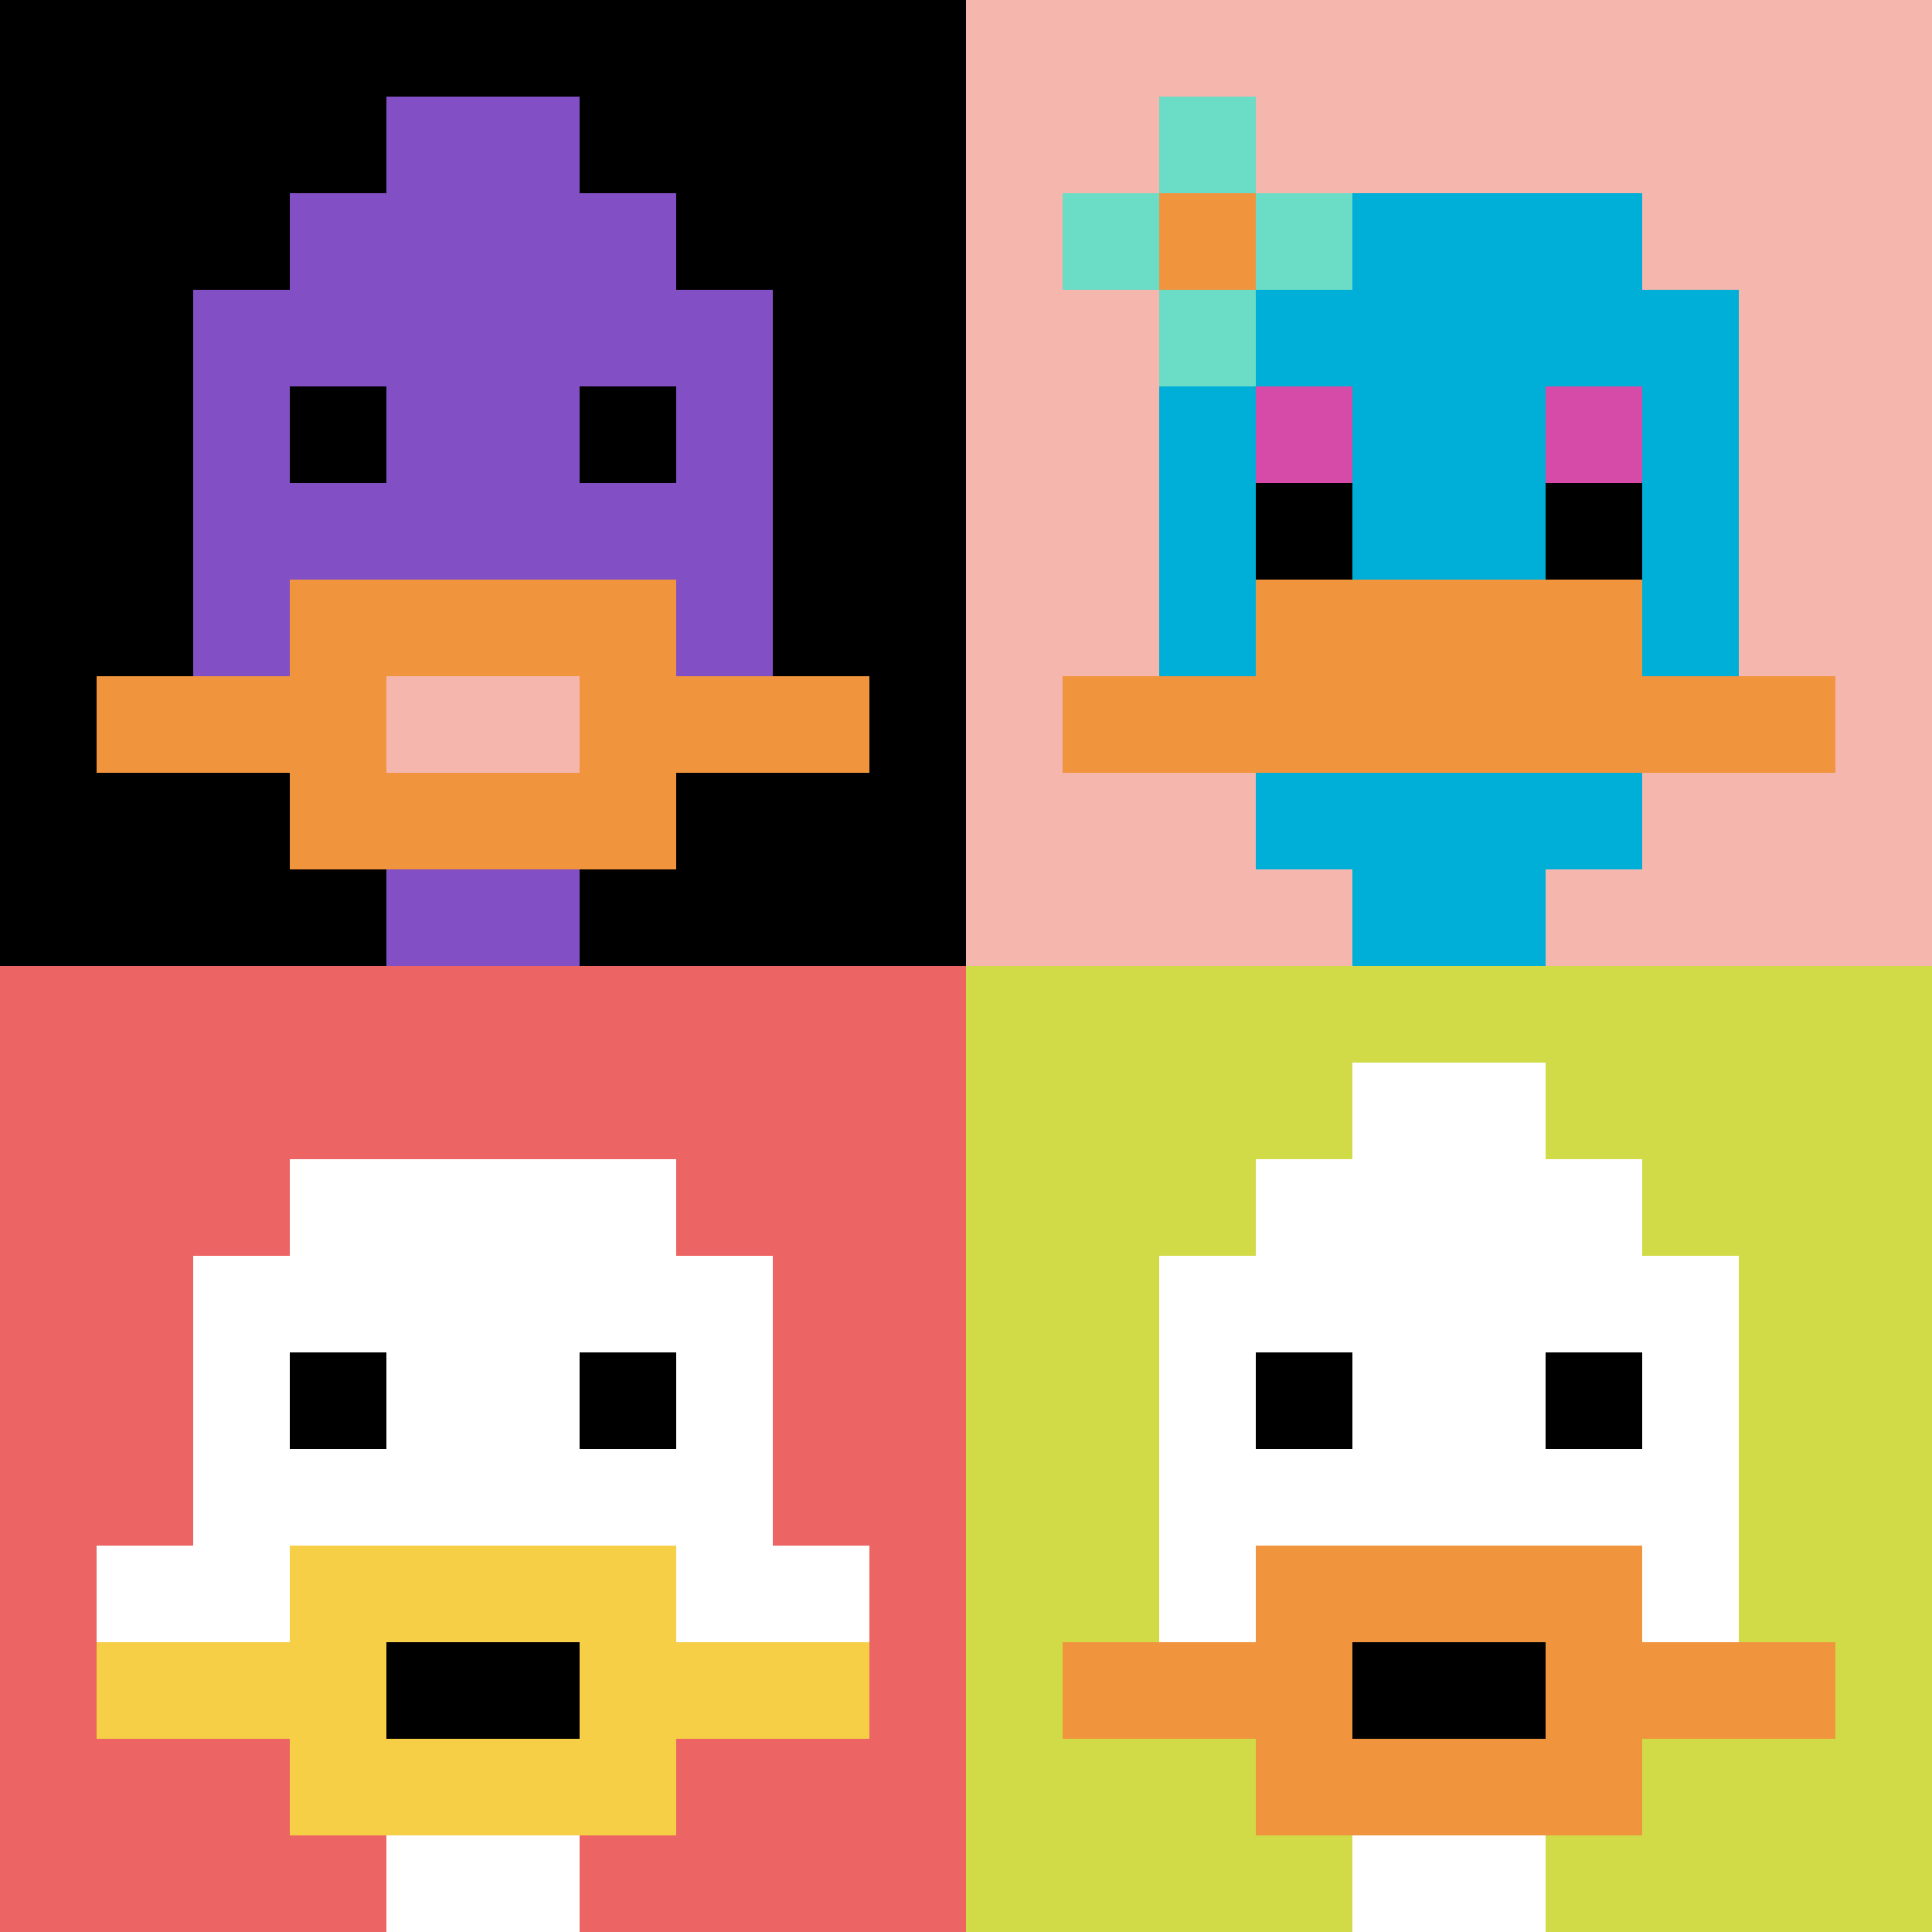
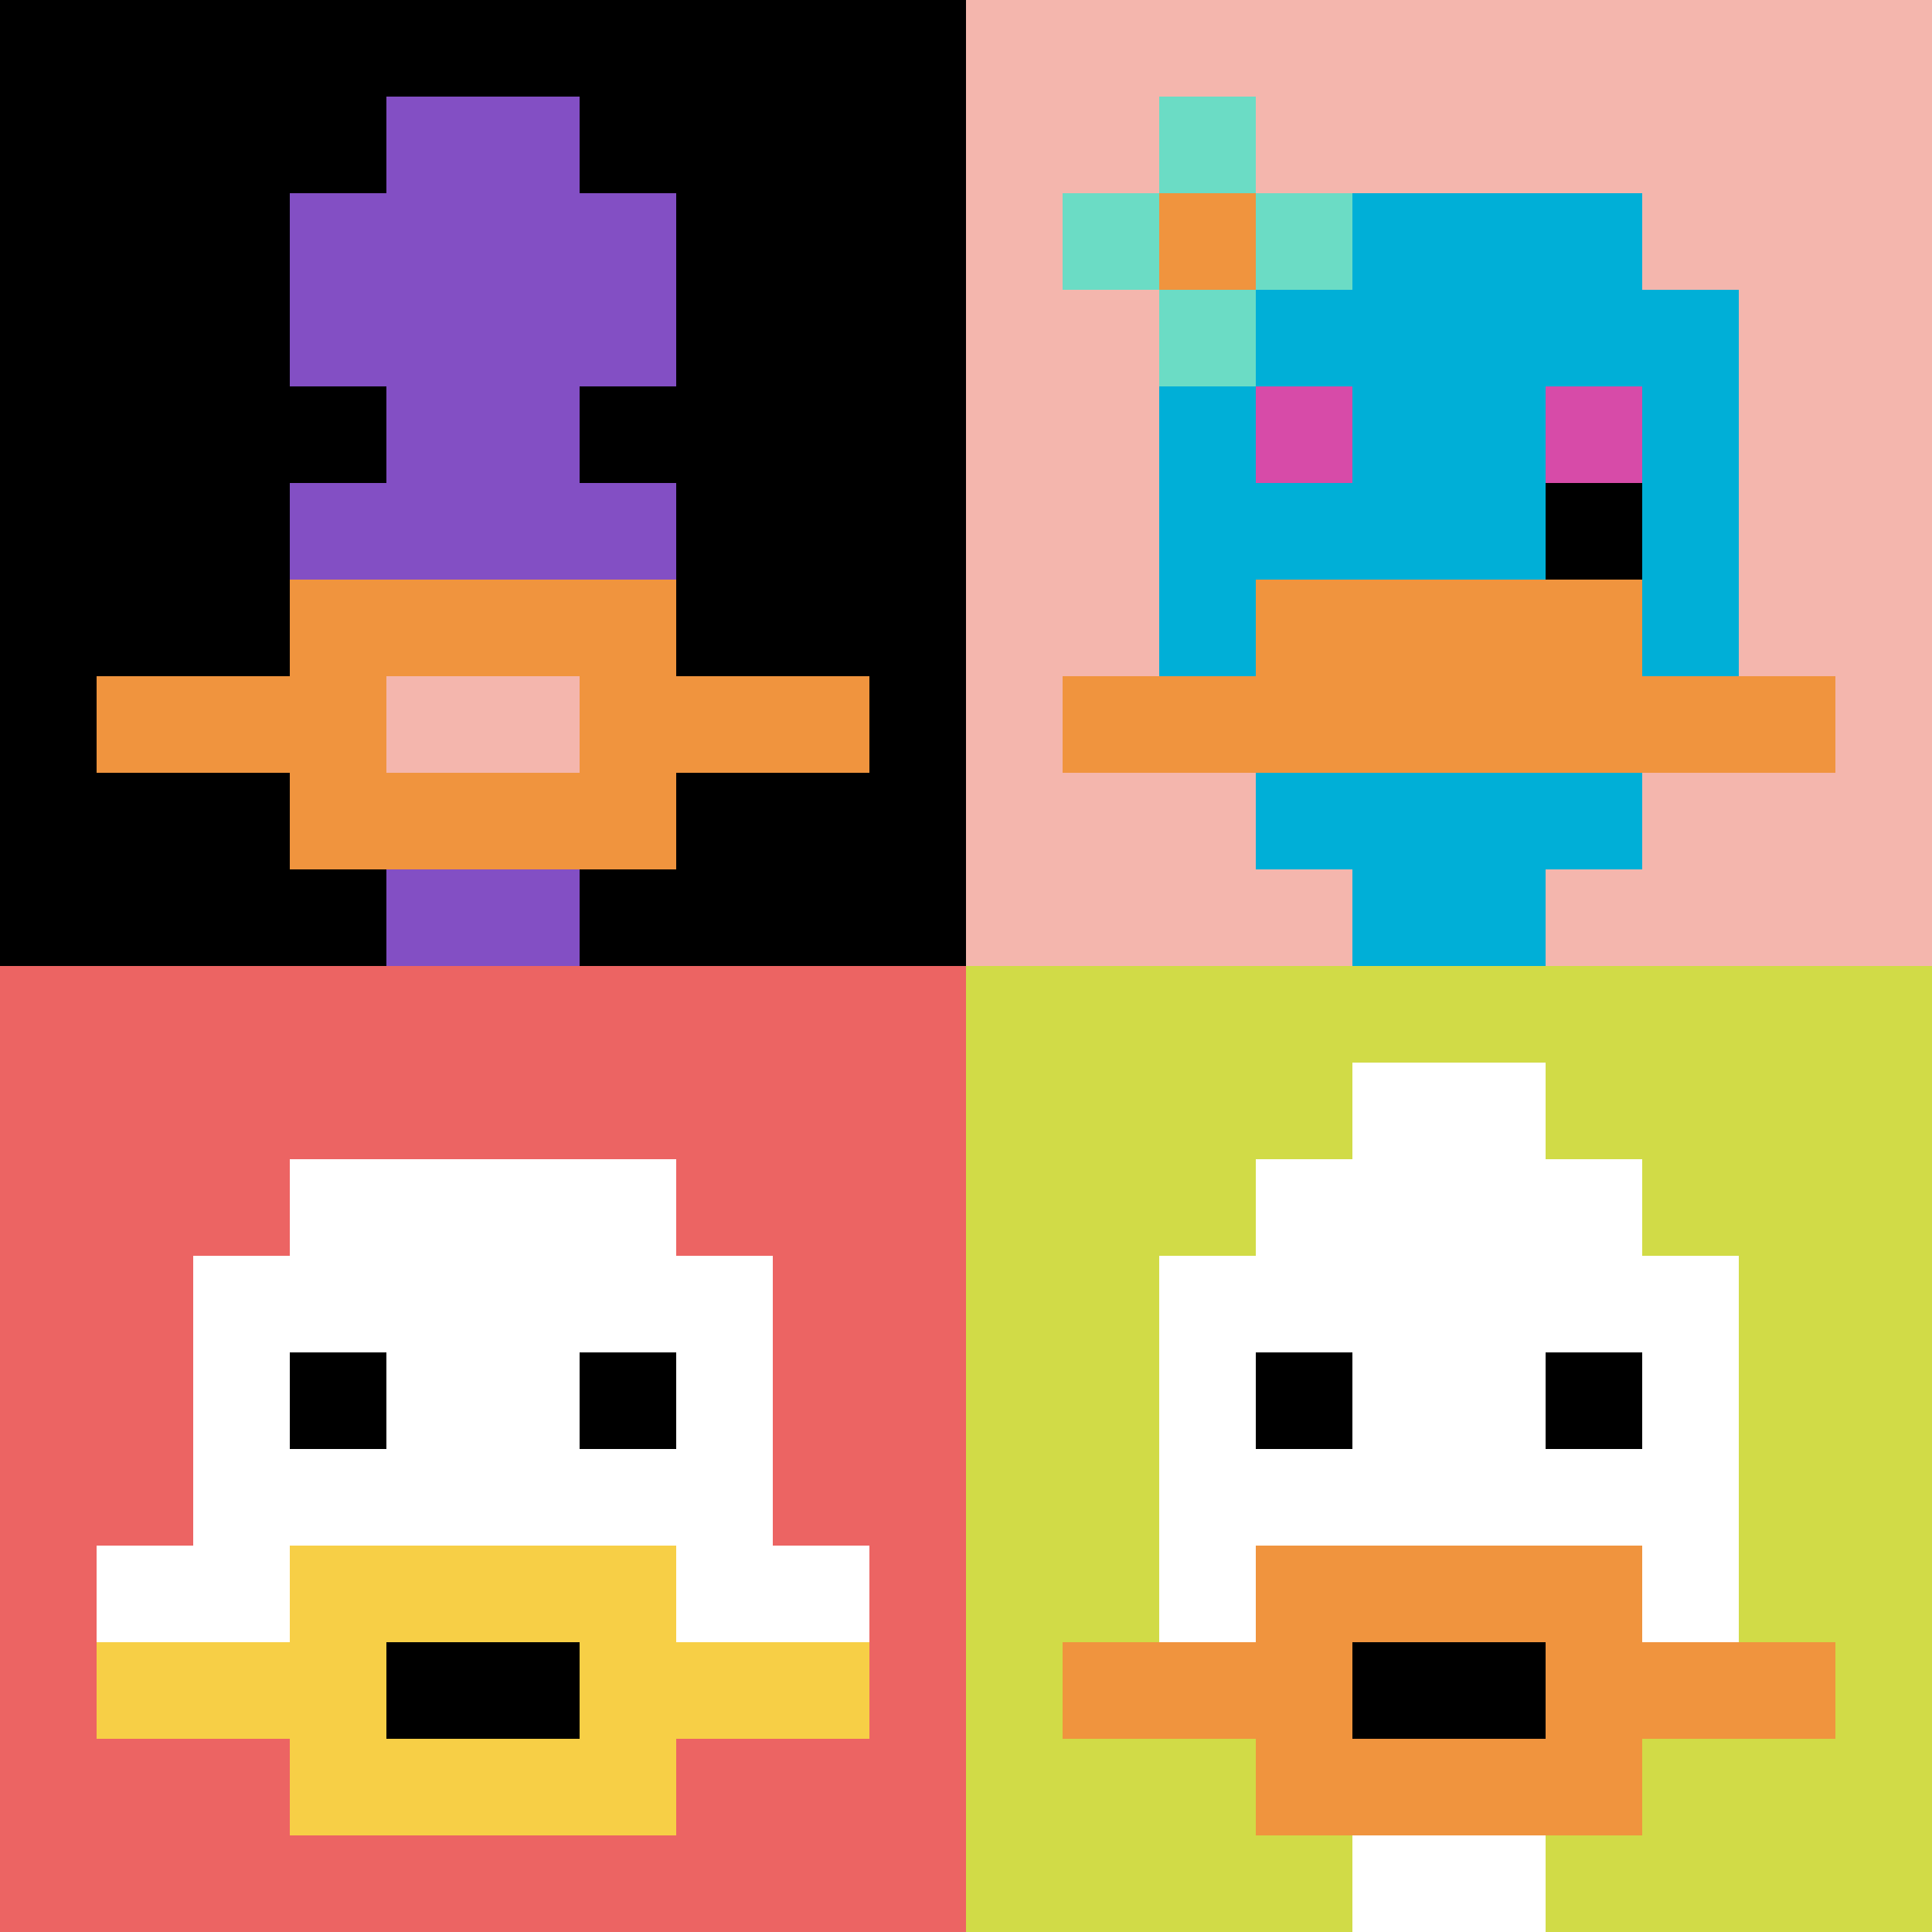
<svg xmlns="http://www.w3.org/2000/svg" version="1.1" width="1123" height="1123">
  <title>'goose-pfp-699515' by Dmitri Cherniak</title>
  <desc>seed=699515
backgroundColor=#ffffff
padding=20
innerPadding=0
timeout=500
dimension=2
border=false
Save=function(){return n.handleSave()}
frame=3

Rendered at Sun Sep 15 2024 19:21:23 GMT+0300 (GMT+03:00)
Generated in 1ms
</desc>
  <defs />
  <rect width="100%" height="100%" fill="#ffffff" />
  <g>
    <g id="0-0">
      <rect x="0" y="0" height="561.5" width="561.5" fill="#000000" />
      <g>
        <rect id="0-0-3-2-4-7" x="168.45" y="112.3" width="224.6" height="393.05" fill="#834FC4" />
-         <rect id="0-0-2-3-6-5" x="112.3" y="168.45" width="336.9" height="280.75" fill="#834FC4" />
        <rect id="0-0-4-8-2-2" x="224.6" y="449.2" width="112.3" height="112.3" fill="#834FC4" />
        <rect id="0-0-1-7-8-1" x="56.15" y="393.05" width="449.2" height="56.15" fill="#F0943E" />
        <rect id="0-0-3-6-4-3" x="168.45" y="336.9" width="224.6" height="168.45" fill="#F0943E" />
        <rect id="0-0-4-7-2-1" x="224.6" y="393.05" width="112.3" height="56.15" fill="#F4B6AD" />
        <rect id="0-0-3-4-1-1" x="168.45" y="224.6" width="56.15" height="56.15" fill="#000000" />
        <rect id="0-0-6-4-1-1" x="336.9" y="224.6" width="56.15" height="56.15" fill="#000000" />
        <rect id="0-0-4-1-2-2" x="224.6" y="56.15" width="112.3" height="112.3" fill="#834FC4" />
      </g>
      <rect x="0" y="0" stroke="white" stroke-width="0" height="561.5" width="561.5" fill="none" />
    </g>
    <g id="1-0">
      <rect x="561.5" y="0" height="561.5" width="561.5" fill="#F4B6AD" />
      <g>
        <rect id="561.5-0-3-2-4-7" x="729.95" y="112.3" width="224.6" height="393.05" fill="#00AFD7" />
        <rect id="561.5-0-2-3-6-5" x="673.8" y="168.45" width="336.9" height="280.75" fill="#00AFD7" />
        <rect id="561.5-0-4-8-2-2" x="786.1" y="449.2" width="112.3" height="112.3" fill="#00AFD7" />
        <rect id="561.5-0-1-7-8-1" x="617.65" y="393.05" width="449.2" height="56.15" fill="#F0943E" />
        <rect id="561.5-0-3-6-4-2" x="729.95" y="336.9" width="224.6" height="112.3" fill="#F0943E" />
        <rect id="561.5-0-3-4-1-1" x="729.95" y="224.6" width="56.15" height="56.15" fill="#D74BA8" />
        <rect id="561.5-0-6-4-1-1" x="898.4" y="224.6" width="56.15" height="56.15" fill="#D74BA8" />
-         <rect id="561.5-0-3-5-1-1" x="729.95" y="280.75" width="56.15" height="56.15" fill="#000000" />
        <rect id="561.5-0-6-5-1-1" x="898.4" y="280.75" width="56.15" height="56.15" fill="#000000" />
        <rect id="561.5-0-1-2-3-1" x="617.65" y="112.3" width="168.45" height="56.15" fill="#6BDCC5" />
        <rect id="561.5-0-2-1-1-3" x="673.8" y="56.15" width="56.15" height="168.45" fill="#6BDCC5" />
        <rect id="561.5-0-2-2-1-1" x="673.8" y="112.3" width="56.15" height="56.15" fill="#F0943E" />
      </g>
      <rect x="561.5" y="0" stroke="white" stroke-width="0" height="561.5" width="561.5" fill="none" />
    </g>
    <g id="0-1">
      <rect x="0" y="561.5" height="561.5" width="561.5" fill="#EC6463" />
      <g>
        <rect id="0-561.5-3-2-4-7" x="168.45" y="673.8" width="224.6" height="393.05" fill="#ffffff" />
        <rect id="0-561.5-2-3-6-5" x="112.3" y="729.95" width="336.9" height="280.75" fill="#ffffff" />
-         <rect id="0-561.5-4-8-2-2" x="224.6" y="1010.7" width="112.3" height="112.3" fill="#ffffff" />
        <rect id="0-561.5-1-6-8-1" x="56.15" y="898.4" width="449.2" height="56.15" fill="#ffffff" />
        <rect id="0-561.5-1-7-8-1" x="56.15" y="954.55" width="449.2" height="56.15" fill="#F7CF46" />
        <rect id="0-561.5-3-6-4-3" x="168.45" y="898.4" width="224.6" height="168.45" fill="#F7CF46" />
        <rect id="0-561.5-4-7-2-1" x="224.6" y="954.55" width="112.3" height="56.15" fill="#000000" />
        <rect id="0-561.5-3-4-1-1" x="168.45" y="786.1" width="56.15" height="56.15" fill="#000000" />
        <rect id="0-561.5-6-4-1-1" x="336.9" y="786.1" width="56.15" height="56.15" fill="#000000" />
      </g>
-       <rect x="0" y="561.5" stroke="white" stroke-width="0" height="561.5" width="561.5" fill="none" />
    </g>
    <g id="1-1">
      <rect x="561.5" y="561.5" height="561.5" width="561.5" fill="#D1DB47" />
      <g>
        <rect id="561.5-561.5-3-2-4-7" x="729.95" y="673.8" width="224.6" height="393.05" fill="#ffffff" />
        <rect id="561.5-561.5-2-3-6-5" x="673.8" y="729.95" width="336.9" height="280.75" fill="#ffffff" />
        <rect id="561.5-561.5-4-8-2-2" x="786.1" y="1010.7" width="112.3" height="112.3" fill="#ffffff" />
        <rect id="561.5-561.5-1-7-8-1" x="617.65" y="954.55" width="449.2" height="56.15" fill="#F0943E" />
        <rect id="561.5-561.5-3-6-4-3" x="729.95" y="898.4" width="224.6" height="168.45" fill="#F0943E" />
        <rect id="561.5-561.5-4-7-2-1" x="786.1" y="954.55" width="112.3" height="56.15" fill="#000000" />
        <rect id="561.5-561.5-3-4-1-1" x="729.95" y="786.1" width="56.15" height="56.15" fill="#000000" />
        <rect id="561.5-561.5-6-4-1-1" x="898.4" y="786.1" width="56.15" height="56.15" fill="#000000" />
        <rect id="561.5-561.5-4-1-2-2" x="786.1" y="617.65" width="112.3" height="112.3" fill="#ffffff" />
      </g>
      <rect x="561.5" y="561.5" stroke="white" stroke-width="0" height="561.5" width="561.5" fill="none" />
    </g>
  </g>
</svg>